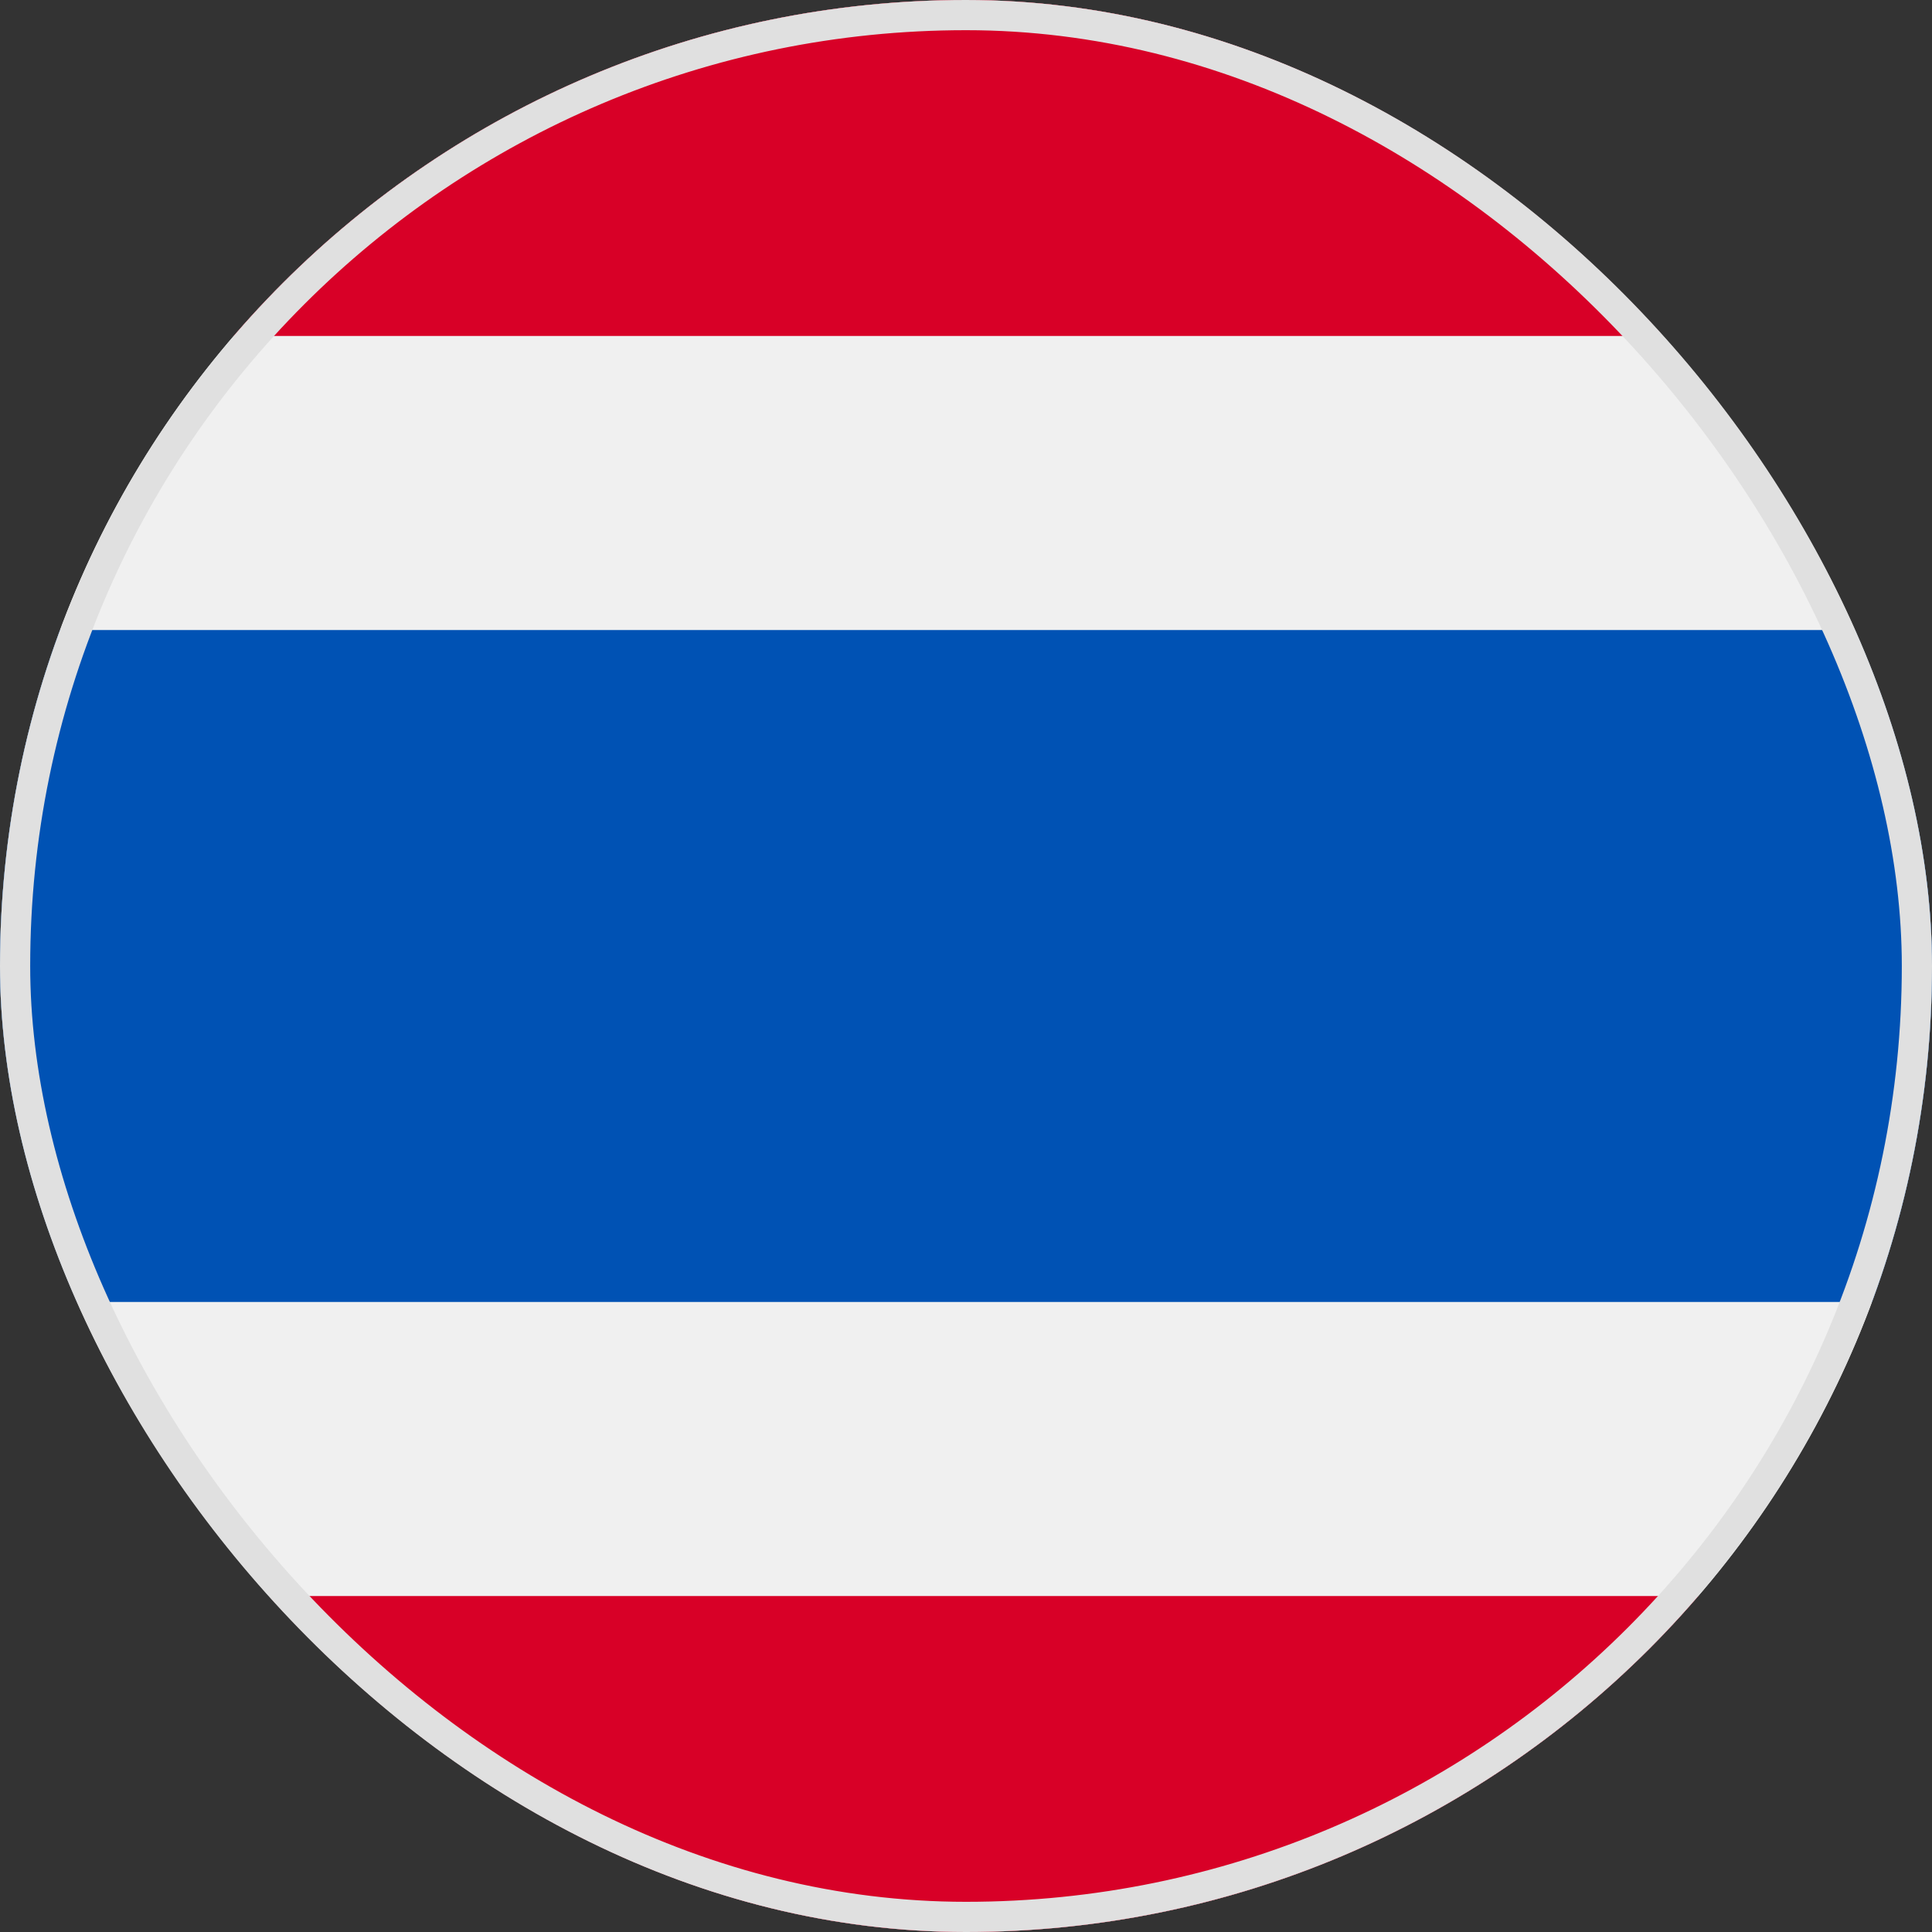
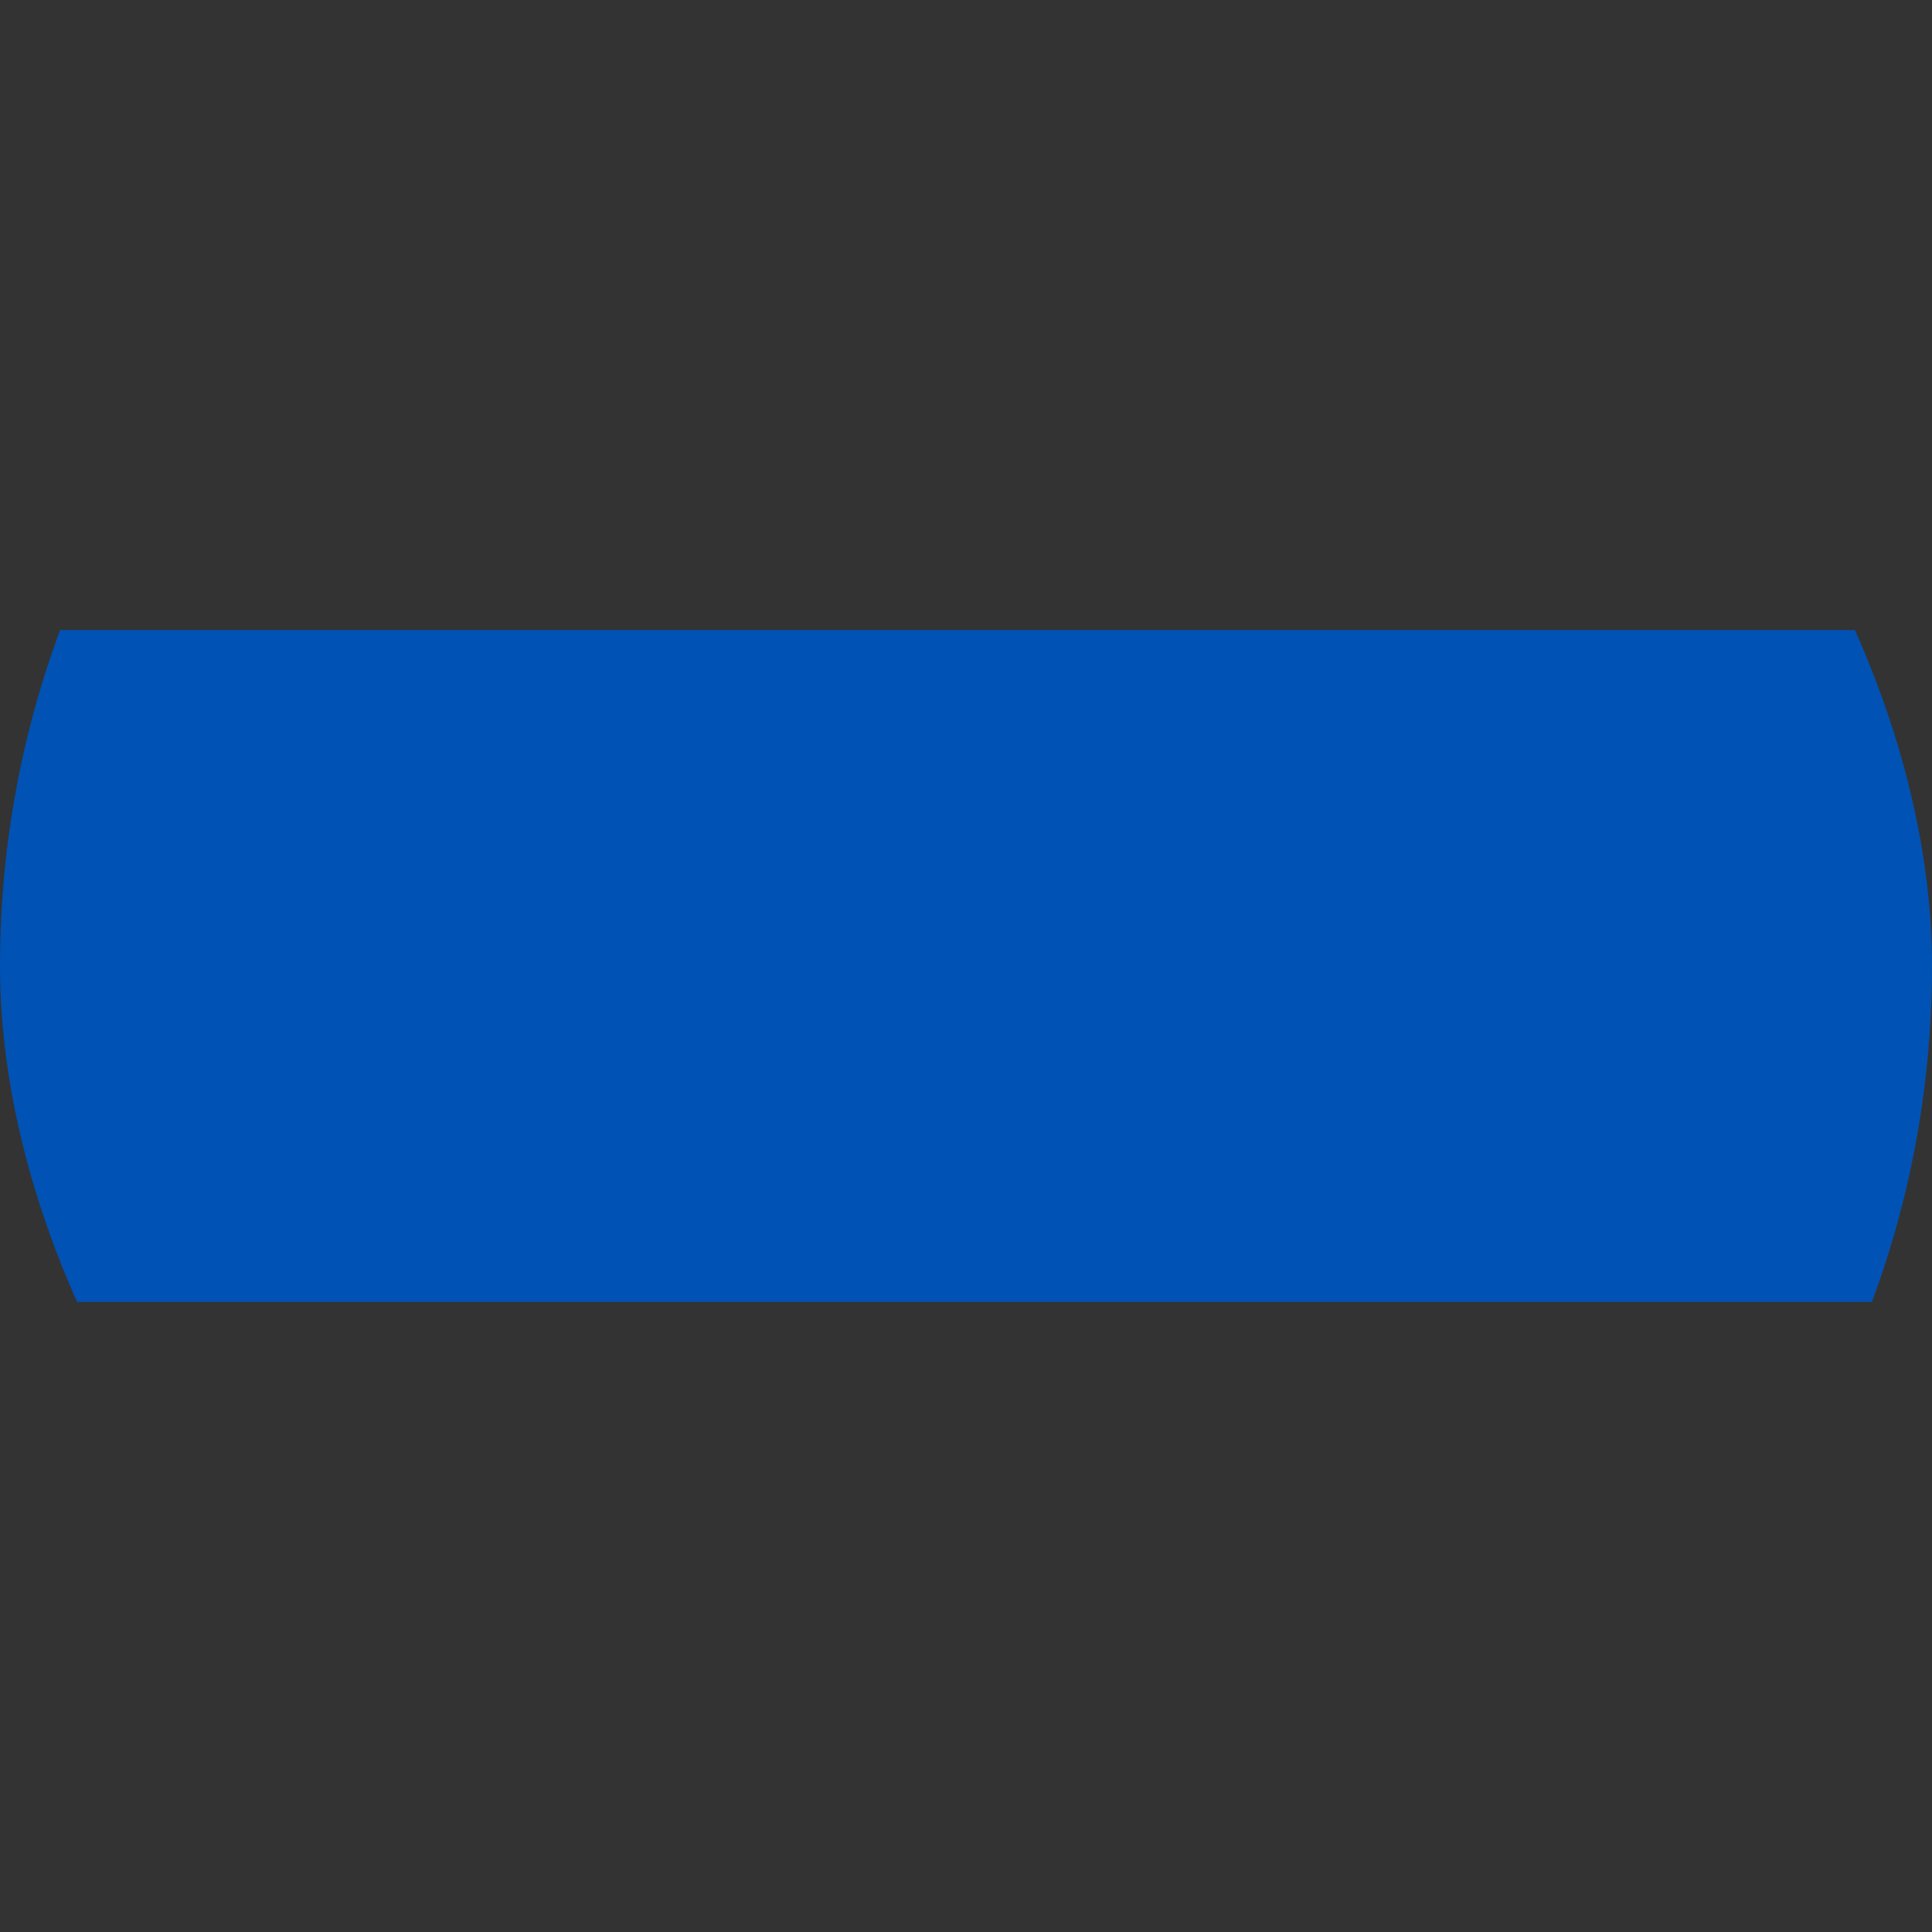
<svg xmlns="http://www.w3.org/2000/svg" fill="none" viewBox="0 0 32 32">
  <rect x="0" y="0" width="32" height="32" fill="#333333" stroke="none" />
  <g clip-path="url(#a)">
-     <path fill="#F0F0F0" d="M16 32c8.837 0 16-7.163 16-16S24.837 0 16 0 0 7.163 0 16s7.163 16 16 16" />
    <path fill="#0052B4" d="M31.005 10.435H.995A16 16 0 0 0 0 16c0 1.957.352 3.832.995 5.565h30.01C31.648 19.832 32 17.957 32 16s-.352-3.832-.995-5.565" />
-     <path fill="#D80027" d="M16 0C11.15 0 6.805 2.158 3.87 5.565h24.26A15.96 15.96 0 0 0 15.999 0m12.13 26.435H3.87A15.96 15.96 0 0 0 16 32c4.85 0 9.195-2.158 12.129-5.565" />
  </g>
-   <rect width="31.5" height="31.5" x=".25" y=".25" stroke="#E0E0E0" stroke-width=".5" rx="15.75" />
  <defs>
    <clipPath id="a">
      <rect width="32" height="32" fill="#fff" rx="16" />
    </clipPath>
  </defs>
</svg>